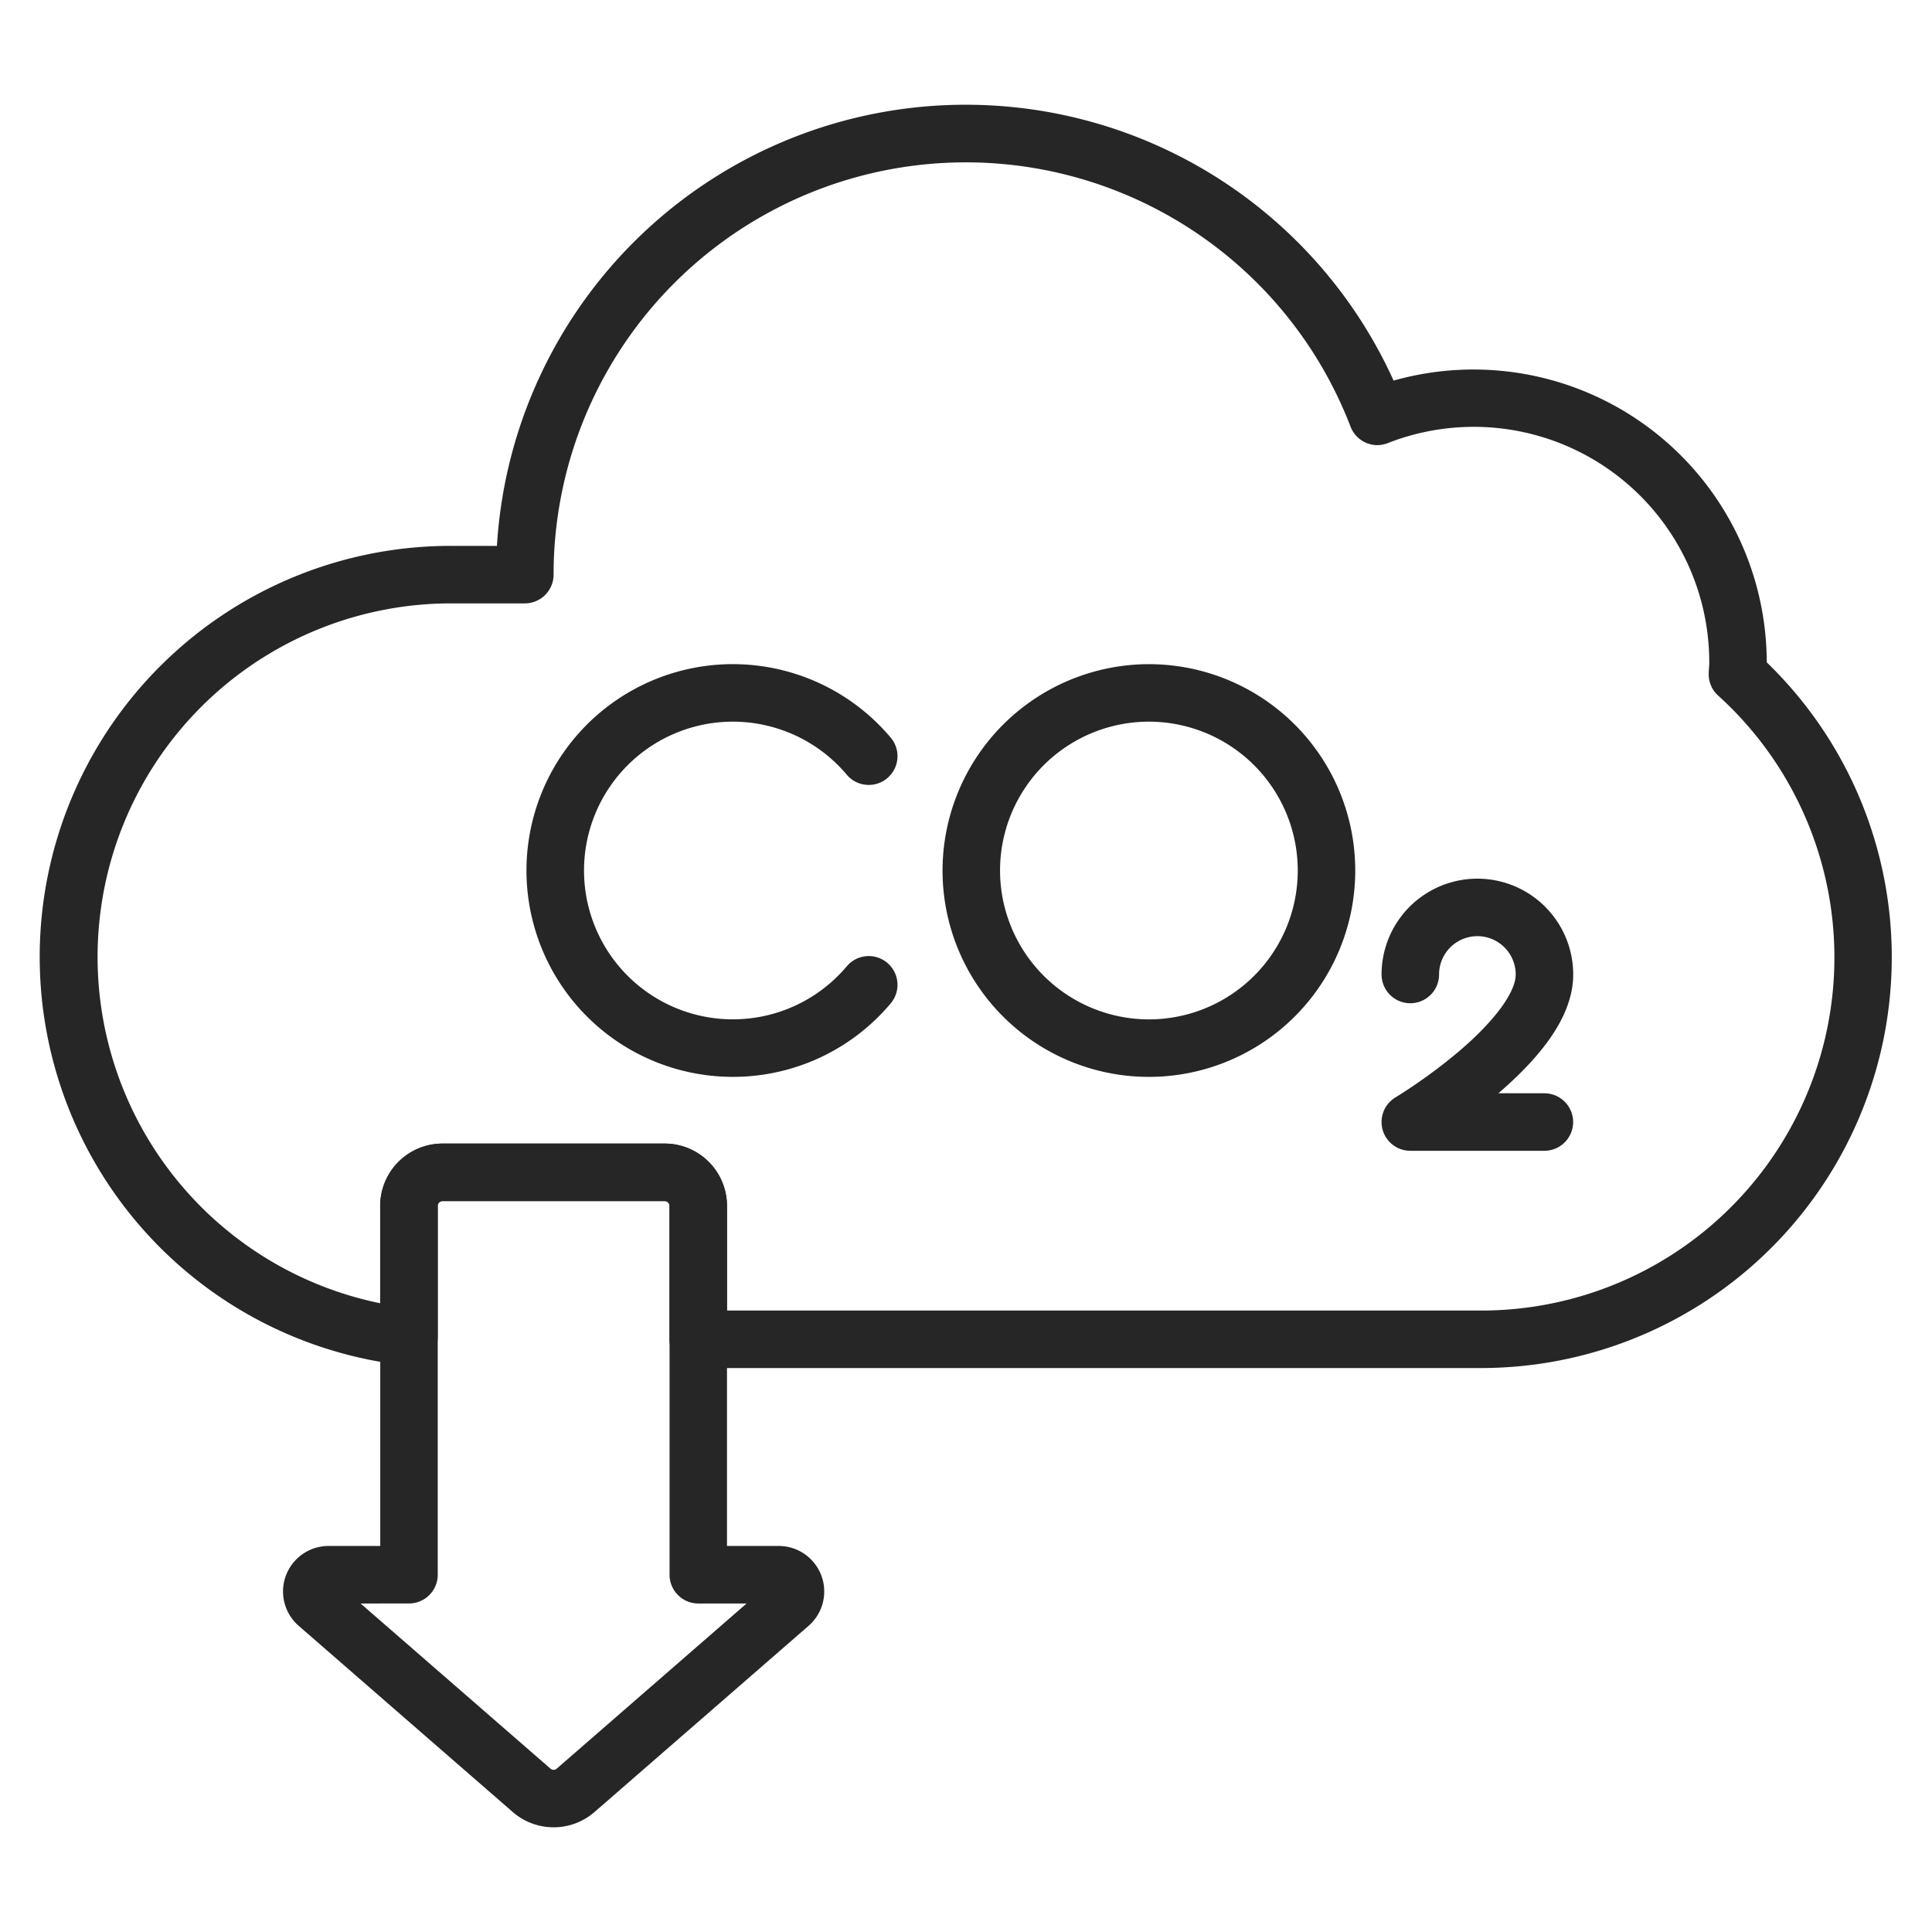
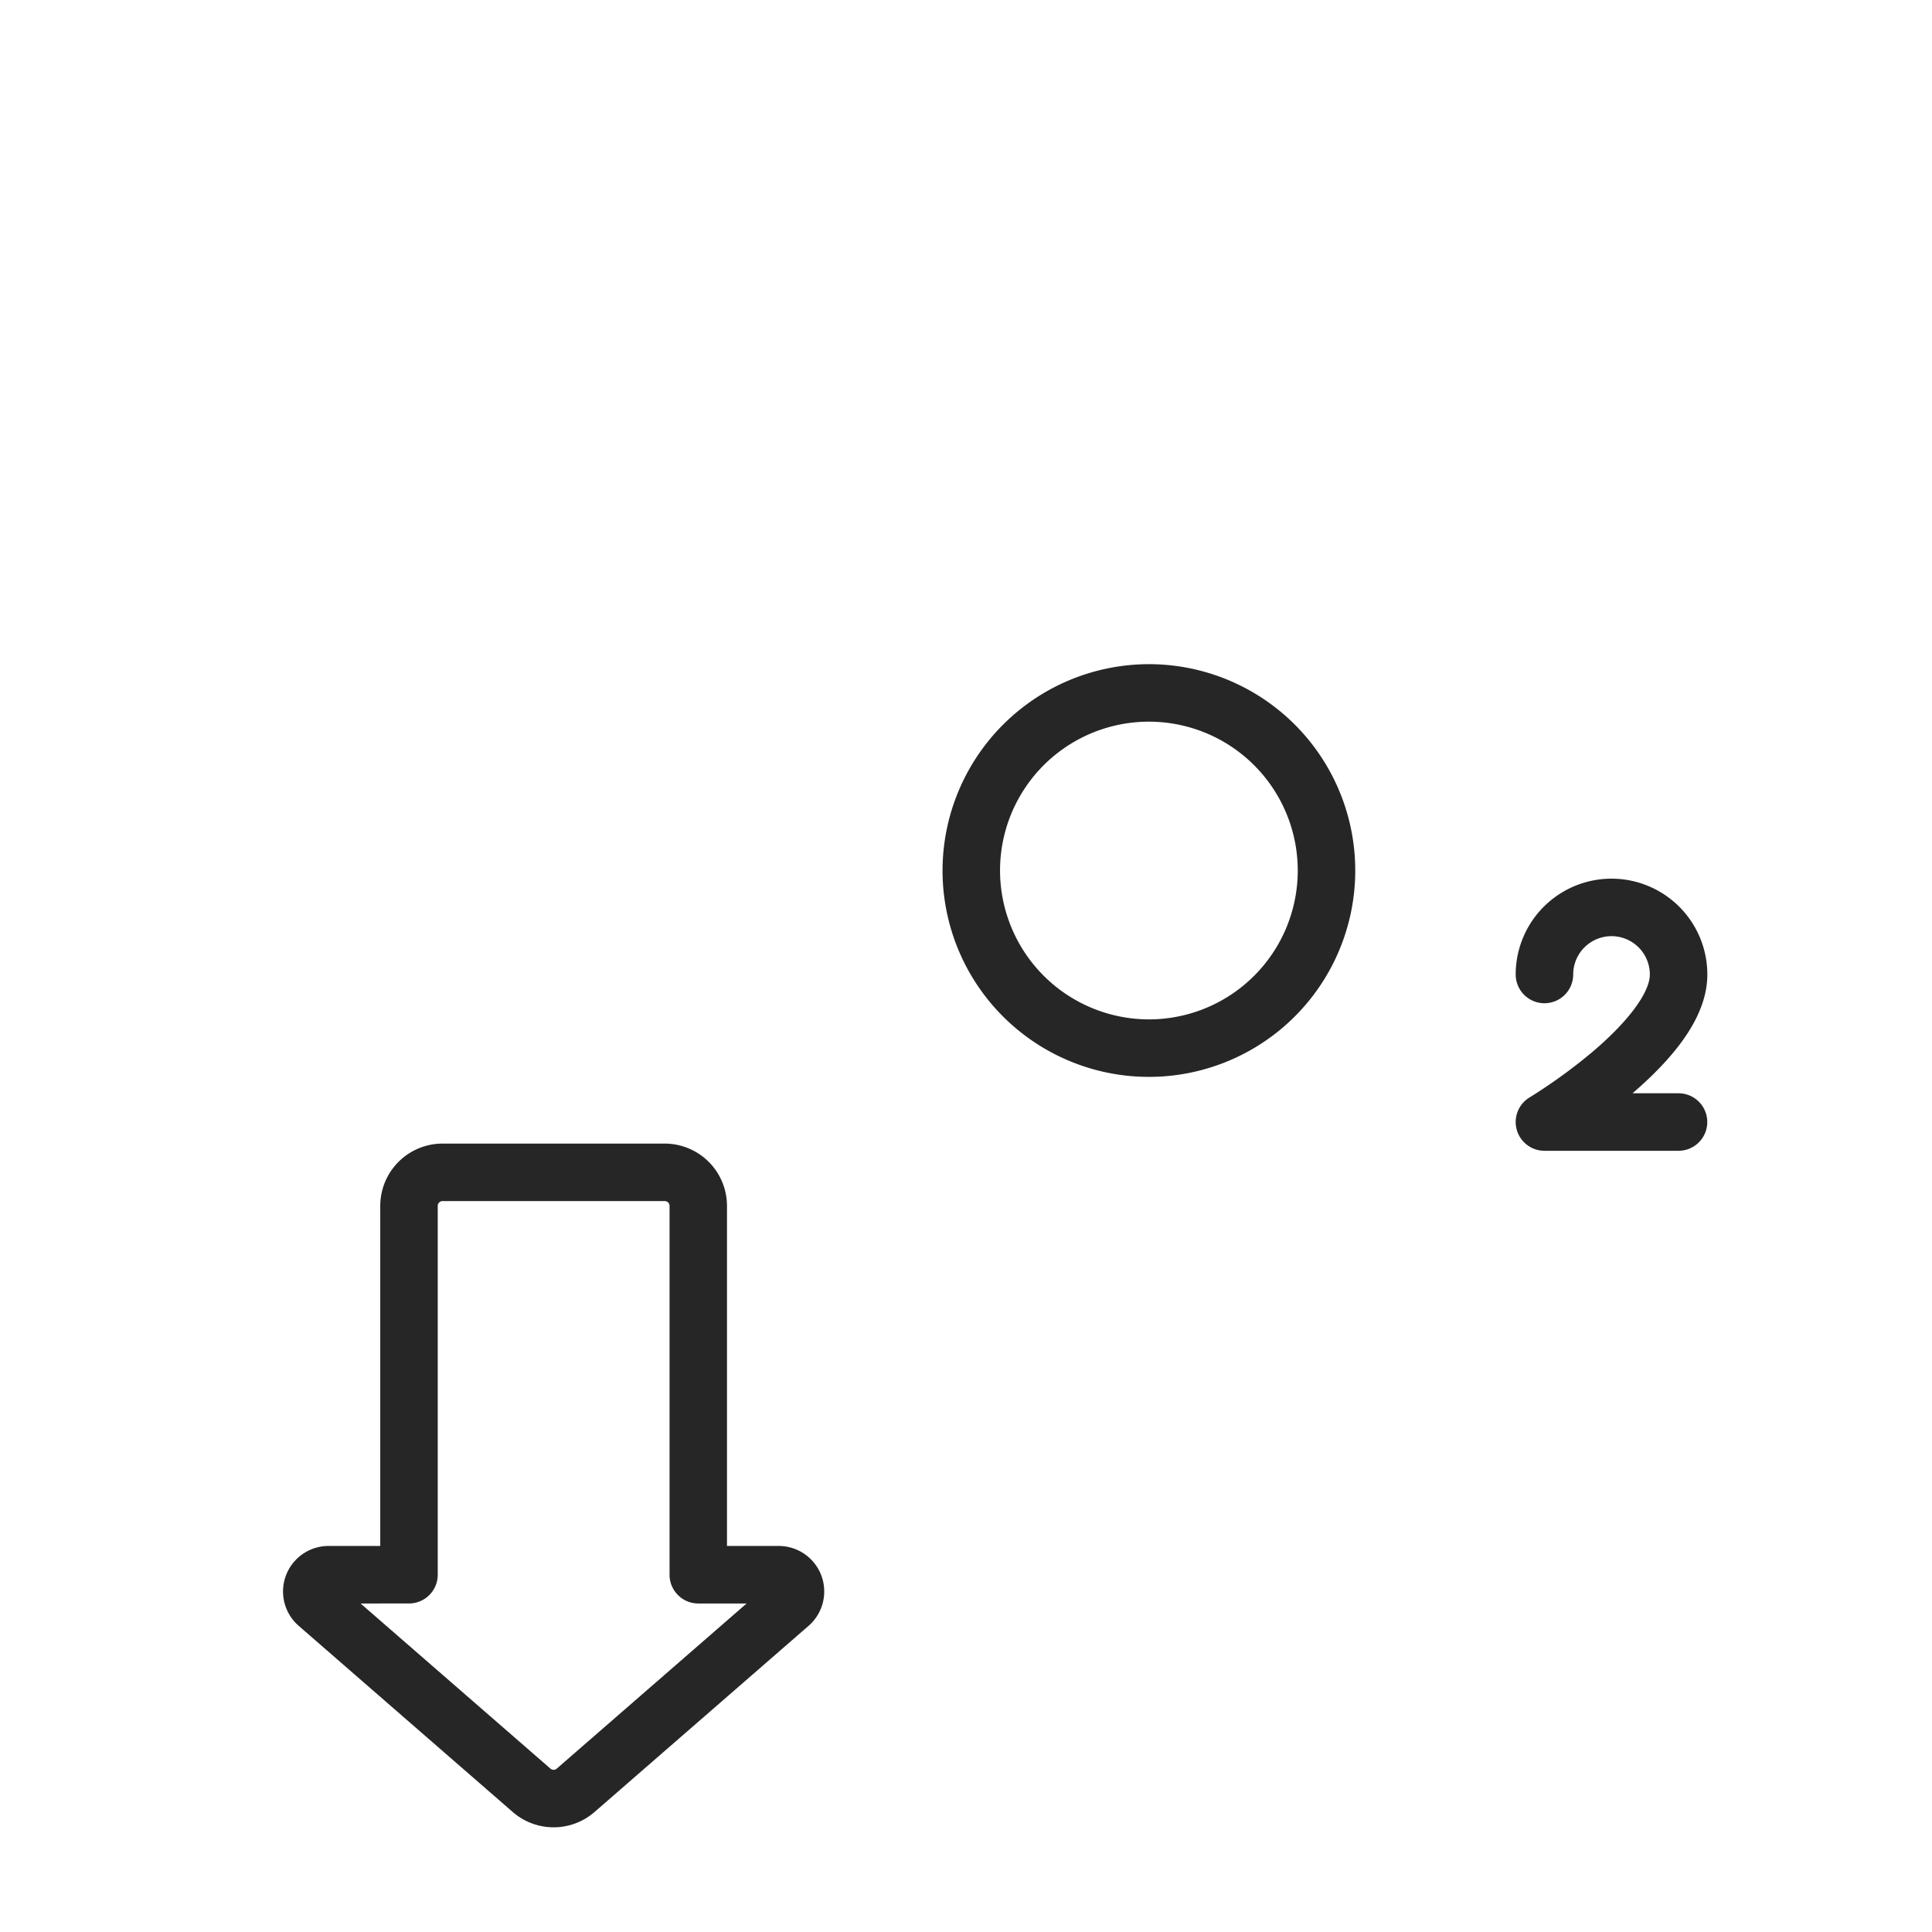
<svg xmlns="http://www.w3.org/2000/svg" width="84" height="84" viewBox="0 0 84 84">
  <defs>
    <clipPath id="clip-path">
      <rect id="사각형_3964" data-name="사각형 3964" width="84" height="84" transform="translate(410 4349)" fill="#fff" stroke="#707070" stroke-width="1" />
    </clipPath>
  </defs>
  <g id="environ-ico01" transform="translate(-410 -4349)" clip-path="url(#clip-path)">
-     <path id="패스_3495" data-name="패스 3495" d="M29.862,42.016a8.972,8.972,0,1,1,6.873-14.739,1.25,1.25,0,0,1-1.915,1.607,6.471,6.471,0,1,0,0,8.32,1.25,1.25,0,0,1,1.915,1.607A8.951,8.951,0,0,1,29.862,42.016Z" transform="translate(412 4353.804)" fill="#262626" />
    <path id="패스_3496" data-name="패스 3496" d="M47.951,24.073a8.972,8.972,0,1,1-8.971,8.972A8.982,8.982,0,0,1,47.951,24.073Zm0,15.444a6.472,6.472,0,1,0-6.471-6.472A6.479,6.479,0,0,0,47.951,39.517Z" transform="translate(412 4353.804)" fill="#262626" />
-     <path id="패스_3497" data-name="패스 3497" d="M65.15,45.23H59.318a1.25,1.25,0,0,1-.643-2.322,23.678,23.678,0,0,0,2.773-2.014c1.535-1.309,2.452-2.554,2.452-3.329a1.666,1.666,0,1,0-3.332,0,1.25,1.25,0,1,1-2.5,0,4.166,4.166,0,0,1,8.332,0c0,1.59-1.064,3.281-3.253,5.165h2a1.25,1.25,0,0,1,0,2.5Z" transform="translate(412 4353.804)" fill="#262626" />
+     <path id="패스_3497" data-name="패스 3497" d="M65.15,45.23a1.25,1.25,0,0,1-.643-2.322,23.678,23.678,0,0,0,2.773-2.014c1.535-1.309,2.452-2.554,2.452-3.329a1.666,1.666,0,1,0-3.332,0,1.25,1.25,0,1,1-2.5,0,4.166,4.166,0,0,1,8.332,0c0,1.59-1.064,3.281-3.253,5.165h2a1.25,1.25,0,0,1,0,2.5Z" transform="translate(412 4353.804)" fill="#262626" />
    <path id="패스_3498" data-name="패스 3498" d="M22.07,74.644a2.707,2.707,0,0,1-1.778-.666l-9.306-8.094a1.979,1.979,0,0,1,1.3-3.472h2.247V47.625a2.711,2.711,0,0,1,2.708-2.708H26.9a2.711,2.711,0,0,1,2.708,2.708V62.412h2.247a1.979,1.979,0,0,1,1.3,3.473l-9.305,8.093A2.707,2.707,0,0,1,22.07,74.644Zm-8.392-9.731,8.255,7.18a.207.207,0,0,0,.273,0l8.255-7.18h-2.1a1.25,1.25,0,0,1-1.25-1.25V47.625a.208.208,0,0,0-.208-.208H17.24a.208.208,0,0,0-.208.208V63.662a1.25,1.25,0,0,1-1.25,1.25Z" transform="translate(412 4353.804)" fill="#262626" />
-     <path id="패스_3499" data-name="패스 3499" d="M40-.25A20.419,20.419,0,0,1,58.591,11.744a12.751,12.751,0,0,1,16.224,12.25,17.851,17.851,0,0,1,3.847,5.457A17.861,17.861,0,0,1,62.377,54.676H28.358a1.25,1.25,0,0,1-1.25-1.25v-5.8a.208.208,0,0,0-.208-.208H17.239a.208.208,0,0,0-.208.208v5.695a1.25,1.25,0,0,1-1.387,1.242A17.87,17.87,0,0,1,17.622,18.93h1.984A20.414,20.414,0,0,1,40-.25Zm17.888,14.8a1.25,1.25,0,0,1-1.167-.8A17.922,17.922,0,0,0,22.069,20.18a1.25,1.25,0,0,1-1.25,1.25h-3.2a15.371,15.371,0,0,0-3.091,30.429V47.624a2.711,2.711,0,0,1,2.708-2.708H26.9a2.711,2.711,0,0,1,2.708,2.708v4.552H62.377A15.351,15.351,0,0,0,72.7,25.437a1.25,1.25,0,0,1-.408-.985c0-.066.008-.131.012-.2.006-.092.012-.172.012-.24a10.239,10.239,0,0,0-13.974-9.552A1.25,1.25,0,0,1,57.887,14.549Z" transform="translate(412 4353.804)" fill="#262626" />
  </g>
</svg>